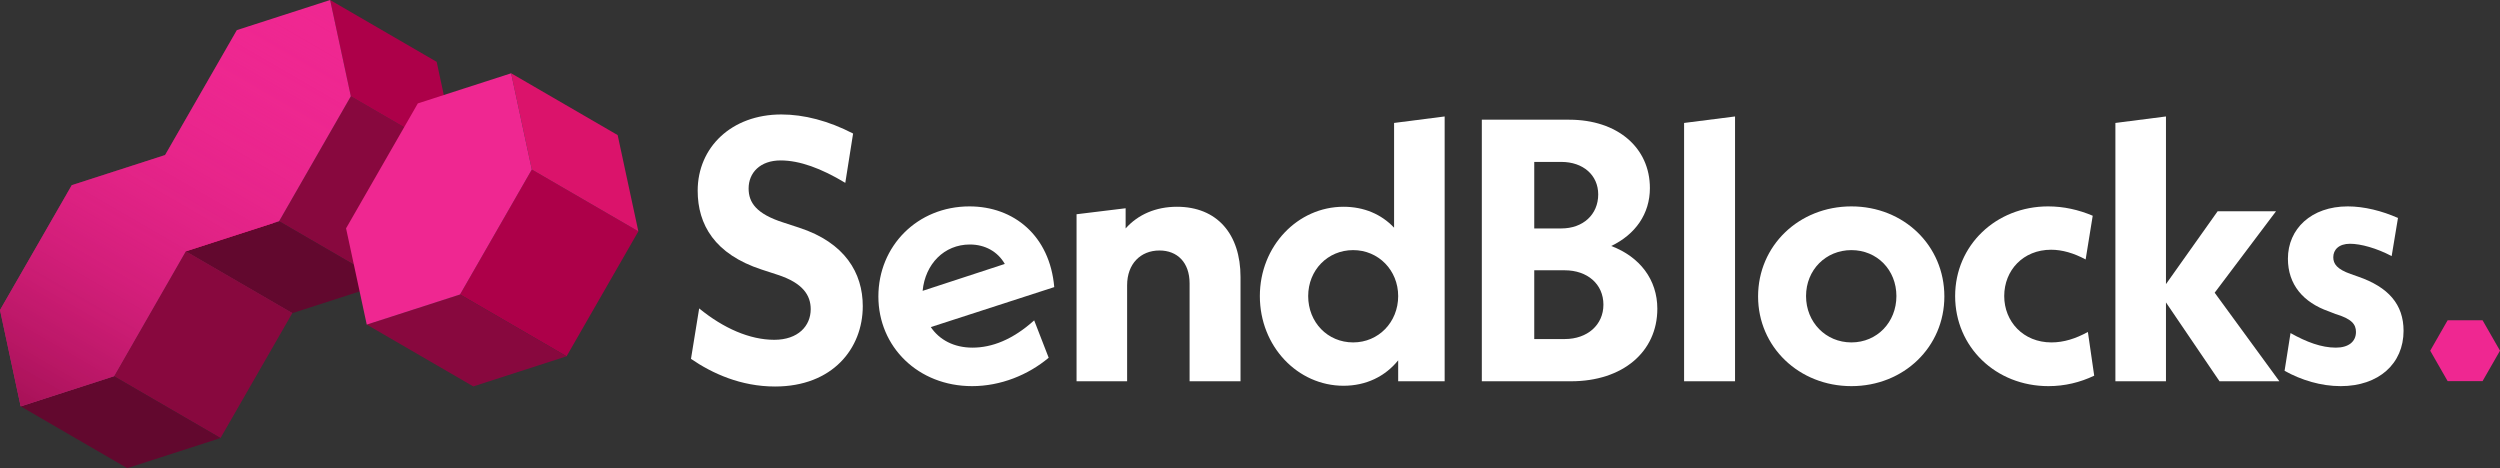
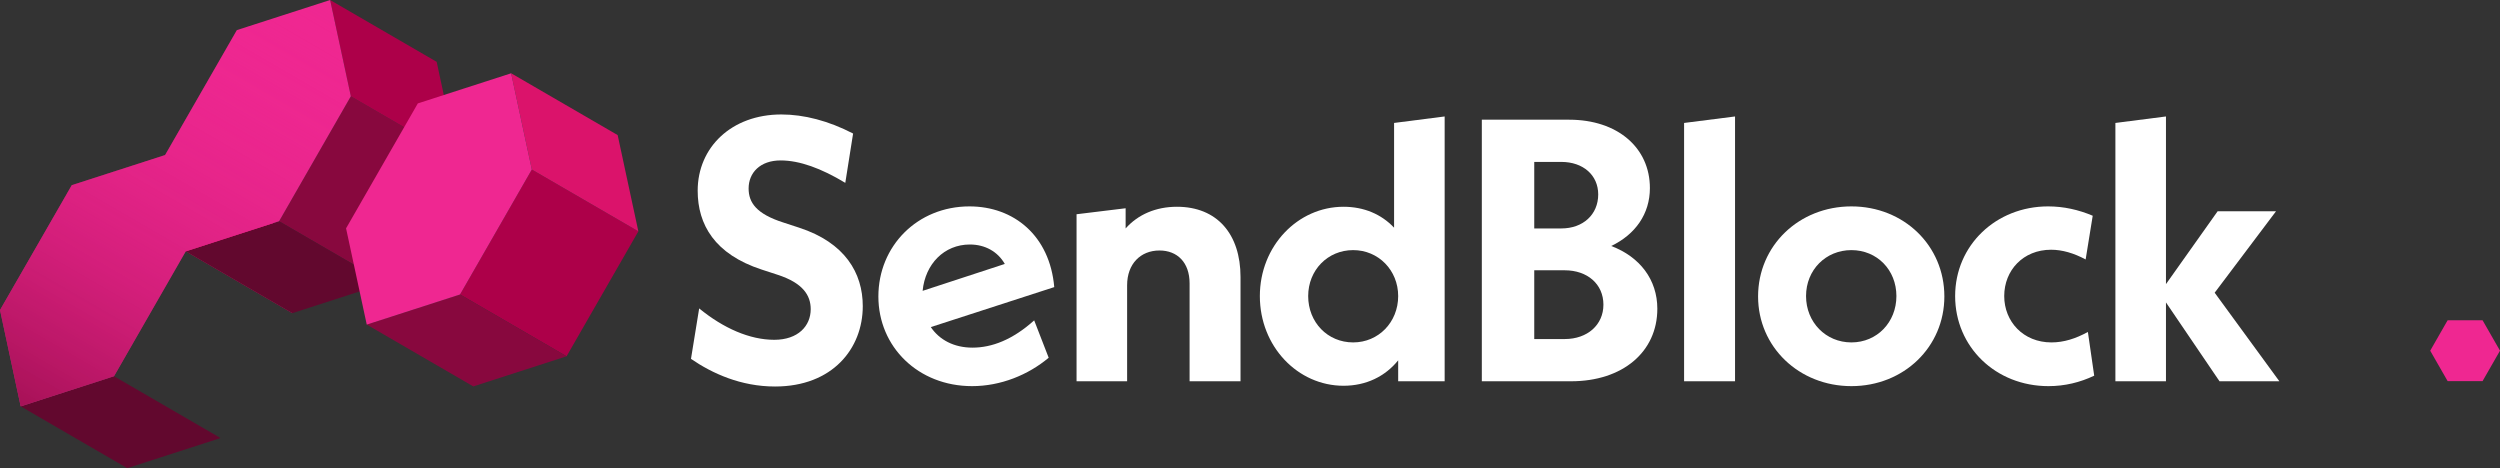
<svg xmlns="http://www.w3.org/2000/svg" width="267" height="50" viewBox="0 0 267 50" fill="none">
  <rect x="0" y="0" width="267" height="50" fill="#333333" stroke="none" />
  <path d="M73.797 38.326L74.671 32.938C77.252 35.053 80.071 36.291 82.692 36.291C85.234 36.291 86.584 34.814 86.584 33.018C86.584 31.541 85.75 30.224 83.05 29.346L81.342 28.788C76.338 27.151 74.512 23.998 74.512 20.366C74.512 15.737 78.125 12.225 83.447 12.225C85.869 12.225 88.49 12.903 91.111 14.261L90.277 19.529C87.696 17.972 85.393 17.134 83.368 17.134C81.183 17.134 79.952 18.451 79.952 20.127C79.952 21.644 80.786 22.841 83.645 23.759L85.353 24.318C90.238 25.914 92.144 29.147 92.144 32.699C92.144 37.208 88.927 41.279 82.772 41.279C79.118 41.279 76.061 39.882 73.797 38.326Z" fill="white" />
  <path d="M110.45 34.215L111.999 38.206C109.814 40.042 106.876 41.239 103.818 41.239C98.06 41.239 93.811 37.049 93.811 31.661C93.811 26.273 97.98 22.043 103.54 22.043C108.266 22.043 112.118 25.155 112.594 30.663L99.41 34.933C100.323 36.29 101.872 37.128 103.858 37.128C105.923 37.128 108.147 36.29 110.45 34.215ZM98.536 31.062L107.313 28.189C106.558 26.872 105.208 26.113 103.58 26.113C100.84 26.113 98.814 28.189 98.536 31.062Z" fill="white" />
  <path d="M132.488 29.586V40.72H127.048V30.264C127.048 28.029 125.737 26.752 123.831 26.752C121.806 26.752 120.376 28.189 120.376 30.463V40.72H114.976V22.881L120.217 22.242V24.397C121.528 22.921 123.434 22.082 125.698 22.082C129.987 22.082 132.488 24.996 132.488 29.586Z" fill="white" />
  <path d="M154.289 12.438V40.72H149.325V38.485C147.935 40.201 145.909 41.199 143.487 41.199C138.602 41.199 134.552 37.009 134.552 31.621C134.552 26.273 138.602 22.082 143.487 22.082C145.671 22.082 147.537 22.881 148.888 24.317V13.13L154.289 12.438ZM149.325 31.621C149.325 28.867 147.22 26.712 144.519 26.712C141.779 26.712 139.714 28.867 139.714 31.621C139.714 34.414 141.779 36.57 144.519 36.57C147.22 36.57 149.325 34.414 149.325 31.621Z" fill="white" />
  <path d="M177.003 32.978C177.003 37.568 173.31 40.72 167.79 40.72H158.259V12.784H167.591C172.754 12.784 176.209 15.777 176.209 20.087C176.209 22.841 174.66 25.036 172.079 26.273C175.136 27.43 177.003 29.865 177.003 32.978ZM163.858 17.293V24.397H166.757C169.06 24.397 170.689 22.921 170.689 20.765C170.689 18.69 169.06 17.293 166.757 17.293H163.858ZM171.245 32.539C171.245 30.344 169.537 28.867 167.114 28.867H163.858V36.21H167.114C169.537 36.21 171.245 34.694 171.245 32.539Z" fill="white" />
  <path d="M179.861 13.131L185.302 12.438V40.72H179.861V13.131Z" fill="white" />
  <path d="M187.763 31.661C187.763 26.233 192.131 22.043 197.73 22.043C203.33 22.043 207.658 26.233 207.658 31.661C207.658 37.049 203.33 41.239 197.73 41.239C192.131 41.239 187.763 37.049 187.763 31.661ZM202.536 31.621C202.536 28.827 200.47 26.712 197.73 26.712C194.99 26.712 192.886 28.827 192.886 31.621C192.886 34.414 194.99 36.57 197.73 36.57C200.47 36.57 202.536 34.414 202.536 31.621Z" fill="white" />
  <path d="M208.809 31.621C208.809 26.193 213.177 22.043 218.737 22.043C220.405 22.043 221.993 22.402 223.502 23.04L222.747 27.71C221.477 27.031 220.246 26.672 219.054 26.672C216.076 26.672 214.051 28.867 214.051 31.621C214.051 34.335 216.076 36.57 219.094 36.57C220.405 36.57 221.675 36.171 222.986 35.452L223.661 40.122C222.152 40.84 220.524 41.239 218.776 41.239C213.137 41.239 208.809 37.049 208.809 31.621Z" fill="white" />
  <path d="M237.043 40.72L231.325 32.299V40.72H225.924V13.131L231.325 12.438V30.344L236.845 22.561H243.08L236.527 31.262L243.437 40.72H237.043Z" fill="white" />
-   <path d="M243.992 39.603L244.628 35.572C246.335 36.53 247.923 37.128 249.472 37.128C250.822 37.128 251.617 36.49 251.617 35.452C251.617 34.654 251.18 34.055 249.433 33.536L248.718 33.257C245.978 32.299 244.349 30.384 244.349 27.63C244.349 24.437 246.851 22.043 250.743 22.043C252.491 22.043 254.396 22.521 256.104 23.28L255.429 27.351C253.841 26.512 252.133 26.034 250.981 26.034C249.79 26.034 249.194 26.672 249.194 27.47C249.194 28.189 249.591 28.747 251.061 29.266L251.855 29.546C255.072 30.663 256.7 32.499 256.7 35.333C256.7 38.845 254.039 41.239 249.988 41.239C247.884 41.239 245.779 40.6 243.992 39.603Z" fill="white" />
  <path d="M265.136 34.201H261.409L259.546 37.454L261.409 40.706H265.136L267 37.454L265.136 34.201Z" fill="#EF2791" />
-   <path d="M19.839 26.839L12.174 40.182L23.551 46.783L31.217 33.441L19.839 26.839Z" fill="#88083E" />
  <path d="M23.552 46.783L13.587 50L2.21 43.399L12.174 40.182L23.552 46.783Z" fill="#62082E" />
  <path d="M31.217 33.44L29.007 23.16L17.63 16.558L19.84 26.839L31.217 33.44Z" fill="#DB136B" />
  <path d="M37.468 10.285L29.803 23.628L41.18 30.229L48.846 16.886L37.468 10.285Z" fill="#88083E" />
  <path d="M41.18 30.229L31.216 33.446L19.839 26.845L29.803 23.627L41.18 30.229Z" fill="#62082E" />
  <path d="M48.846 16.886L46.636 6.605L35.259 0.004L37.468 10.285L48.846 16.886Z" fill="#AD0049" />
  <path d="M36.364 5.14L35.259 0L30.277 1.609L25.295 3.217L17.63 16.56L17.63 16.558L12.648 18.167L7.665 19.775L0 33.118L1.105 38.259L2.21 43.399L7.192 41.791L12.174 40.182L19.839 26.84L19.839 26.841L24.821 25.232L29.803 23.624L37.469 10.281L36.364 5.14Z" fill="#EF2791" />
  <path d="M36.364 5.14L35.259 0L30.277 1.609L25.295 3.217L17.63 16.56L17.63 16.558L12.648 18.167L7.665 19.775L0 33.118L1.105 38.259L2.21 43.399L7.192 41.791L12.174 40.182L19.839 26.84L19.839 26.841L24.821 25.232L29.803 23.624L37.469 10.281L36.364 5.14Z" fill="url(#paint0_linear_31_2512)" />
  <path d="M56.798 18.107L49.133 31.45L60.51 38.052L68.176 24.709L56.798 18.107Z" fill="#AD0049" />
  <path d="M60.511 38.051L50.546 41.268L39.169 34.667L49.133 31.45L60.511 38.051Z" fill="#88083E" />
  <path d="M68.176 24.708L65.966 14.428L54.589 7.826L56.799 18.107L68.176 24.708Z" fill="#DB136B" />
  <path d="M56.798 18.107L55.693 12.967L54.589 7.827L49.606 9.435L44.624 11.044L36.959 24.387L38.064 29.527L39.169 34.668L44.151 33.059L49.133 31.45H49.133L56.798 18.107Z" fill="#EF2791" />
  <defs>
    <linearGradient id="paint0_linear_31_2512" x1="5.253" y1="45.165" x2="32.416" y2="-1.649" gradientUnits="userSpaceOnUse">
      <stop stop-color="#88083E" stop-opacity="0.7" />
      <stop offset="0.025" stop-color="#8C0941" stop-opacity="0.682" />
      <stop offset="0.33" stop-color="#B71663" stop-opacity="0.469" />
      <stop offset="0.605" stop-color="#D51F7C" stop-opacity="0.277" />
      <stop offset="0.837" stop-color="#E8258C" stop-opacity="0.114" />
      <stop offset="1" stop-color="#EF2791" stop-opacity="0" />
    </linearGradient>
  </defs>
</svg>